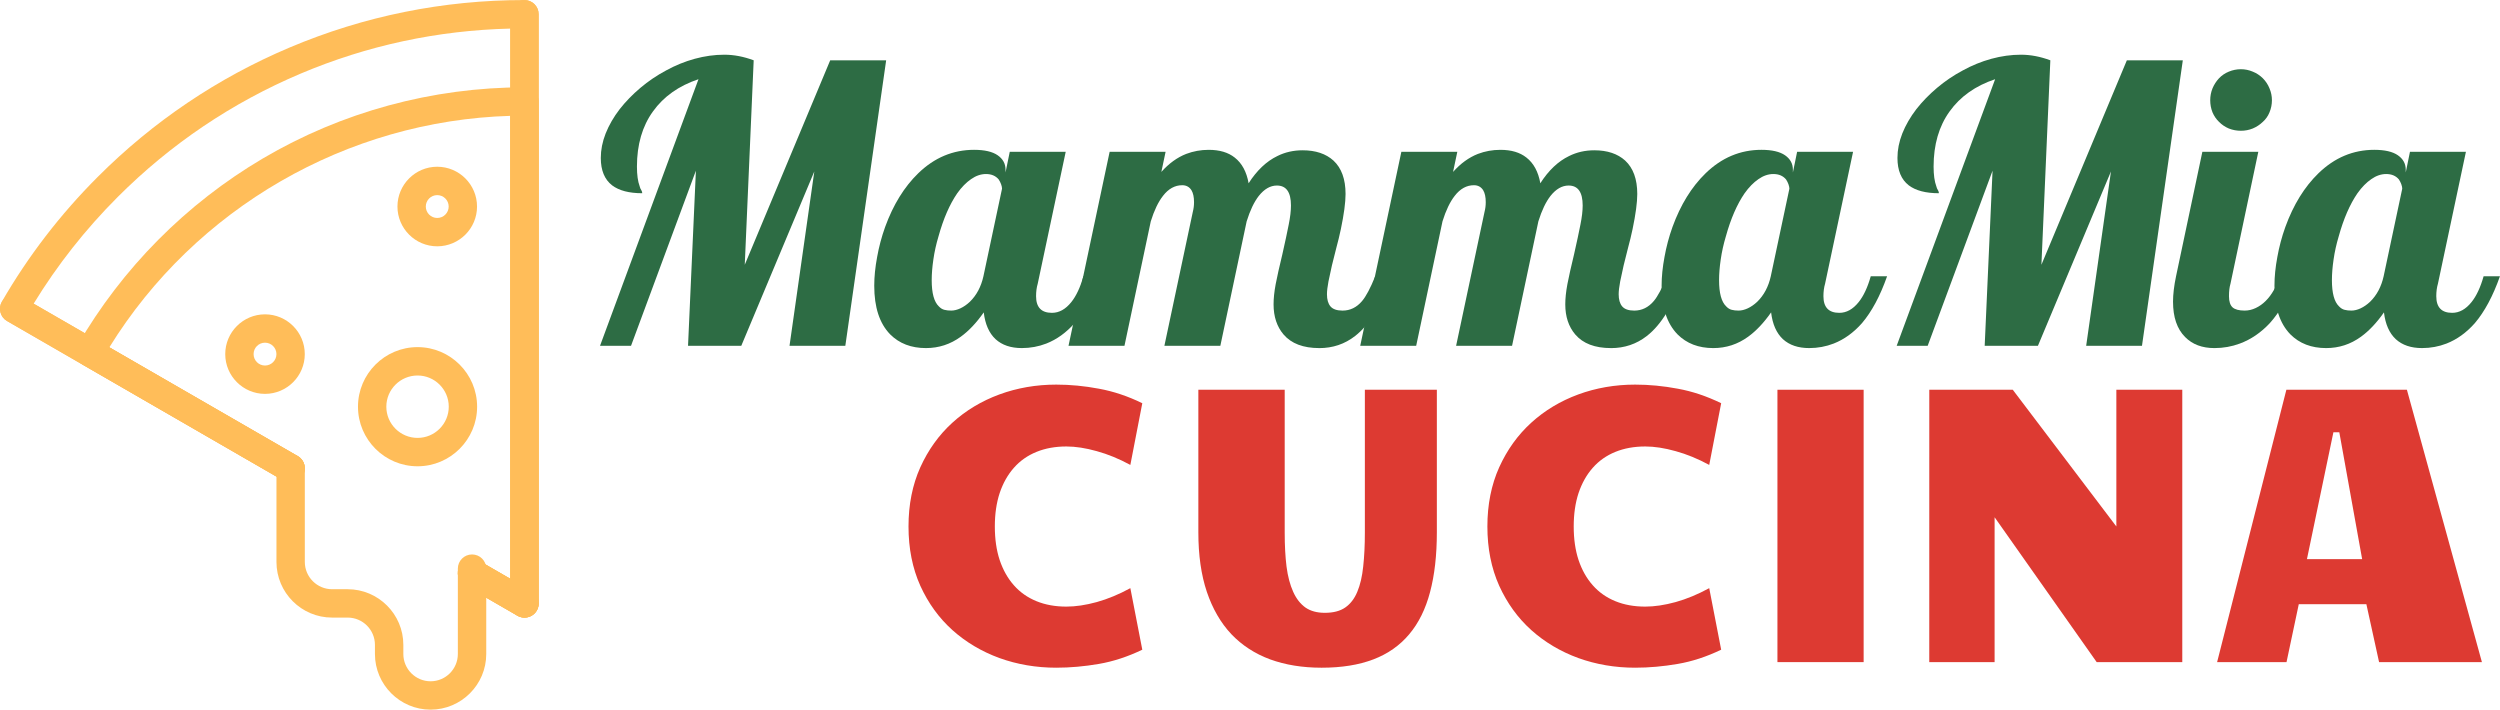
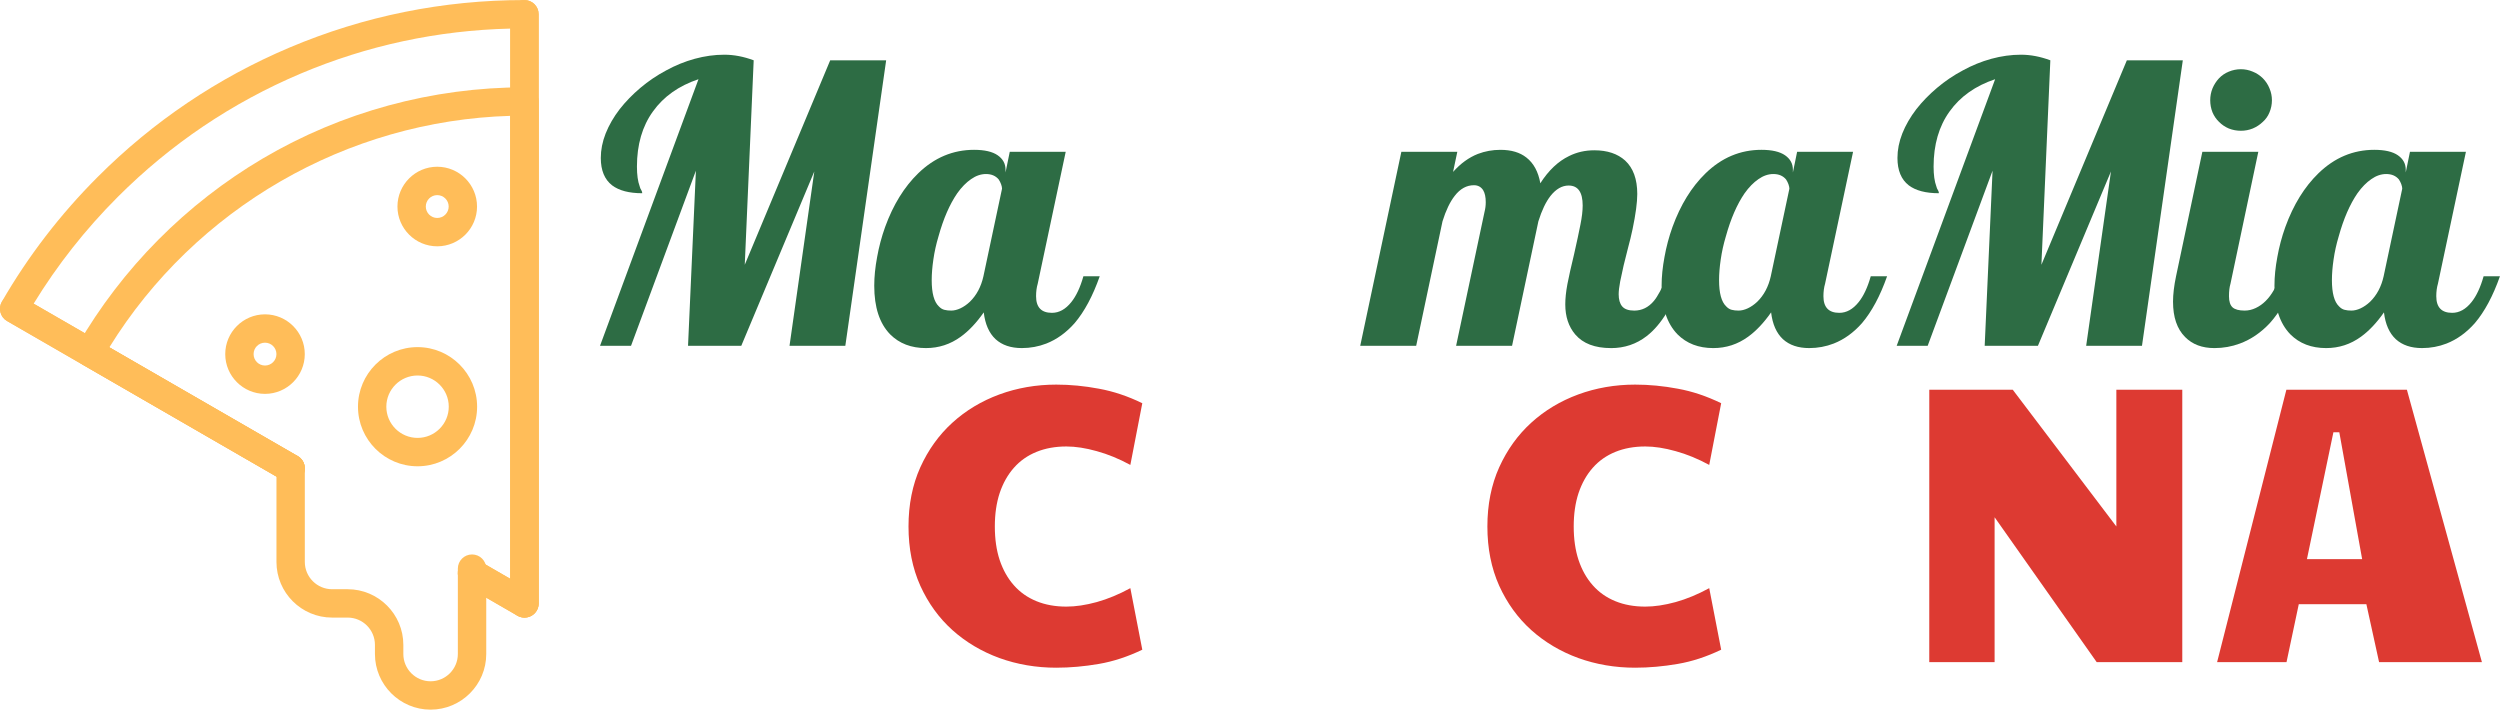
<svg xmlns="http://www.w3.org/2000/svg" width="344.4" height="97.755" preserveAspectRatio="xMidYMid" version="1.0" viewBox="0 0 258.3 73.316" zoomAndPan="magnify">
  <defs>
    <clipPath id="b0b3b1d2e4">
      <path d="m59.082 149.7h55.918v64.297h-55.918z" />
    </clipPath>
    <clipPath id="9b427aafe2">
      <path d="m112 149.7h3v64.297h-3z" />
    </clipPath>
    <clipPath id="70993feb43">
      <path d="m59.082 180h31.918v20h-31.918z" />
    </clipPath>
    <clipPath id="55d7151f04">
      <path d="m87 196h23v27.203h-23z" />
    </clipPath>
  </defs>
  <g transform="translate(-59.291 -149.71)" clip-path="url(#b0b3b1d2e4)">
    <path d="m113.48 213.52c0.254 0 0.508-0.066 0.734-0.195 0.453-0.262 0.73-0.746 0.73-1.27v-60.875c0-0.809-0.656-1.465-1.465-1.465-8.41 0-16.574 1.652-24.27 4.906-7.422 3.137-14.09 7.633-19.809 13.355-3.875 3.871-7.211 8.215-9.918 12.902-0.406 0.699-0.164 1.598 0.535 2l28.562 16.492c0.699 0.406 1.594 0.164 2-0.535 0.406-0.703 0.164-1.598-0.535-2.004l-27.277-15.746c2.438-3.988 5.359-7.695 8.703-11.039 5.453-5.453 11.805-9.734 18.883-12.73 6.879-2.91 14.16-4.473 21.66-4.652v56.852l-3.227-1.863c-0.699-0.402-1.598-0.164-2 0.539-0.406 0.699-0.164 1.598 0.535 2l5.426 3.133c0.227 0.129 0.477 0.195 0.73 0.195" fill="#ffbd59" />
  </g>
  <path d="m54.193 63.805c0.254 0 0.508-0.066 0.734-0.195 0.453-0.262 0.73-0.746 0.73-1.27v-51.855c0-0.809-0.656-1.465-1.465-1.465-9.527 0-18.875 2.543-27.035 7.352-7.922 4.672-14.543 11.344-19.148 19.305-0.195 0.336-0.246 0.734-0.148 1.109 0.102 0.375 0.348 0.695 0.684 0.891l20.75 11.98c0.699 0.406 1.594 0.164 2-0.535 0.406-0.703 0.164-1.598-0.535-2.004l-19.461-11.234c8.895-14.387 24.543-23.418 41.43-23.914v47.832l-3.227-1.863c-0.699-0.402-1.598-0.164-2 0.539-0.406 0.699-0.164 1.598 0.535 2l5.426 3.133c0.227 0.129 0.477 0.195 0.73 0.195" fill="#ffbd59" />
  <g transform="translate(-59.291 -149.71)" clip-path="url(#9b427aafe2)">
    <path d="m113.48 213.52c0.809 0 1.465-0.656 1.465-1.465v-60.875c0-0.809-0.656-1.465-1.465-1.465-0.809 0-1.465 0.656-1.465 1.465v60.875c0 0.809 0.656 1.465 1.465 1.465" fill="#ffbd59" />
  </g>
-   <path d="m54.193 63.805c0.504 0 0.996-0.262 1.27-0.734 0.402-0.699 0.164-1.594-0.535-2l-5.426-3.133c-0.699-0.402-1.598-0.164-2 0.539-0.406 0.699-0.164 1.598 0.535 2l5.426 3.133c0.23 0.133 0.48 0.195 0.73 0.195" fill="#ffbd59" />
  <g transform="translate(-59.291 -149.71)" clip-path="url(#70993feb43)">
    <path d="m89.316 199.57c0.504 0 1-0.262 1.27-0.73 0.406-0.703 0.164-1.598-0.535-2.004l-28.562-16.488c-0.699-0.406-1.598-0.164-2 0.535-0.406 0.699-0.164 1.598 0.535 2l28.562 16.492c0.23 0.133 0.48 0.195 0.73 0.195" fill="#ffbd59" />
  </g>
  <g fill="#ffbd59">
    <path d="m43.143 38.797c1.777 0 3.223 1.445 3.223 3.223 0 1.777-1.445 3.223-3.223 3.223-1.781 0-3.227-1.445-3.227-3.223 0-1.777 1.445-3.223 3.227-3.223zm0 9.379c3.391 0 6.152-2.762 6.152-6.156 0-3.394-2.762-6.156-6.152-6.156-3.394 0-6.156 2.762-6.156 6.156 0 3.394 2.762 6.156 6.156 6.156" />
    <path d="m45.174 20.16c0.652 0 1.184 0.527 1.184 1.18 0 0.648-0.531 1.18-1.184 1.18-0.648 0-1.18-0.531-1.18-1.18 0-0.652 0.531-1.18 1.18-1.18zm0 5.289c2.269 0 4.113-1.844 4.113-4.109 0-2.266-1.844-4.113-4.113-4.113-2.266 0-4.109 1.848-4.109 4.113 0 2.266 1.844 4.109 4.109 4.109" />
    <path d="m27.381 35.406c0.648 0 1.18 0.527 1.18 1.18s-0.531 1.18-1.18 1.18c-0.652 0-1.18-0.527-1.18-1.18s0.527-1.18 1.18-1.18zm0 5.289c2.266 0 4.109-1.844 4.109-4.109 0-2.266-1.844-4.109-4.109-4.109s-4.109 1.844-4.109 4.109c0 2.266 1.844 4.109 4.109 4.109" />
  </g>
  <g transform="translate(-59.291 -149.71)" clip-path="url(#55d7151f04)">
    <path d="m103.78 223.03c3.168 0 5.75-2.578 5.75-5.75v-8.82c0-0.809-0.656-1.465-1.465-1.465-0.812 0-1.469 0.656-1.469 1.465v8.82c0 1.555-1.262 2.82-2.816 2.82-1.555 0-2.816-1.266-2.816-2.82v-0.941c0-3.172-2.582-5.75-5.75-5.75h-1.609c-1.555 0-2.82-1.266-2.82-2.82v-9.668c0-0.809-0.656-1.465-1.465-1.465s-1.465 0.656-1.465 1.465v9.668c0 3.172 2.578 5.75 5.75 5.75h1.609c1.555 0 2.816 1.266 2.816 2.82v0.941c0 3.172 2.582 5.75 5.75 5.75" fill="#ffbd59" />
  </g>
  <g transform="translate(-59.291 -149.71)" fill="#dd3a32">
    <g transform="translate(151.33 218.12)">
      <path d="m1.828-14.016c0-2.258 0.406-4.297 1.219-6.109 0.82-1.812 1.926-3.348 3.312-4.609 1.395-1.27 3.016-2.242 4.859-2.922 1.844-0.676 3.801-1.016 5.875-1.016 1.445 0 2.914 0.141 4.406 0.422 1.5 0.273 2.992 0.773 4.484 1.5l-1.234 6.375c-1.168-0.633-2.324-1.109-3.469-1.422-1.137-0.32-2.184-0.484-3.141-0.484-1.148 0-2.18 0.188-3.094 0.562-0.918 0.375-1.695 0.922-2.328 1.641-0.637 0.719-1.125 1.59-1.469 2.609-0.336 1.023-0.5 2.172-0.5 3.453 0 1.293 0.164 2.449 0.5 3.469 0.344 1.023 0.832 1.891 1.469 2.609 0.633 0.719 1.41 1.266 2.328 1.641 0.914 0.375 1.945 0.562 3.094 0.562 0.957 0 2.004-0.156 3.141-0.469 1.145-0.32 2.301-0.801 3.469-1.438l1.234 6.359c-1.492 0.719-2.984 1.211-4.484 1.469-1.492 0.258-2.961 0.391-4.406 0.391-2.074 0-4.031-0.336-5.875-1-1.844-0.676-3.465-1.641-4.859-2.891-1.387-1.25-2.492-2.773-3.312-4.578-0.812-1.812-1.219-3.852-1.219-6.125z" />
    </g>
    <g transform="translate(179.73 218.12)">
-       <path d="m16.109 0.578c-1.969 0-3.742-0.289-5.312-0.859-1.574-0.582-2.914-1.453-4.016-2.609-1.094-1.164-1.938-2.625-2.531-4.375-0.586-1.75-0.875-3.797-0.875-6.141v-14.734h8.922v14.766c0 1.312 0.062 2.481 0.188 3.5 0.133 1.023 0.363 1.891 0.688 2.609 0.32 0.711 0.742 1.25 1.266 1.625 0.531 0.367 1.195 0.547 2 0.547 0.875 0 1.578-0.18 2.109-0.547 0.539-0.375 0.957-0.914 1.25-1.625 0.301-0.719 0.504-1.586 0.609-2.609 0.113-1.02 0.172-2.188 0.172-3.5v-14.766h7.438v14.734c0 2.356-0.234 4.414-0.703 6.172-0.461 1.75-1.18 3.203-2.156 4.359-0.969 1.156-2.203 2.023-3.703 2.594-1.492 0.57-3.273 0.859-5.344 0.859z" />
-     </g>
+       </g>
    <g transform="translate(211.14 218.12)">
      <path d="m1.828-14.016c0-2.258 0.406-4.297 1.219-6.109 0.82-1.812 1.926-3.348 3.312-4.609 1.395-1.27 3.016-2.242 4.859-2.922 1.844-0.676 3.801-1.016 5.875-1.016 1.445 0 2.914 0.141 4.406 0.422 1.5 0.273 2.992 0.773 4.484 1.5l-1.234 6.375c-1.168-0.633-2.324-1.109-3.469-1.422-1.137-0.32-2.184-0.484-3.141-0.484-1.148 0-2.18 0.188-3.094 0.562-0.918 0.375-1.695 0.922-2.328 1.641-0.637 0.719-1.125 1.59-1.469 2.609-0.336 1.023-0.5 2.172-0.5 3.453 0 1.293 0.164 2.449 0.5 3.469 0.344 1.023 0.832 1.891 1.469 2.609 0.633 0.719 1.41 1.266 2.328 1.641 0.914 0.375 1.945 0.562 3.094 0.562 0.957 0 2.004-0.156 3.141-0.469 1.145-0.32 2.301-0.801 3.469-1.438l1.234 6.359c-1.492 0.719-2.984 1.211-4.484 1.469-1.492 0.258-2.961 0.391-4.406 0.391-2.074 0-4.031-0.336-5.875-1-1.844-0.676-3.465-1.641-4.859-2.891-1.387-1.25-2.492-2.773-3.312-4.578-0.812-1.812-1.219-3.852-1.219-6.125z" />
    </g>
    <g transform="translate(239.53 218.12)">
-       <path d="m3.406-28.141h8.906v28.141h-8.906z" />
-     </g>
+       </g>
    <g transform="translate(255.25 218.12)">
      <path d="m3.375-28.141h8.625l10.703 14.125v-14.125h6.812v28.141h-8.844l-10.547-14.969v14.969h-6.75z" />
    </g>
    <g transform="translate(288.16 218.12)">
      <path d="m27.562 0h-10.625l-1.312-5.984h-6.984l-1.266 5.984h-7.172l7.156-28.141h12.453zm-15.344-23.75-2.734 13.109h5.703l-2.359-13.109z" />
    </g>
  </g>
  <g transform="translate(-59.291 -149.71)" fill="#2d6c44">
    <g transform="translate(118.6 185.44)">
      <path d="m12.859-27.547c-2.031 0.68-3.602 1.789-4.703 3.328-1.105 1.531-1.656 3.434-1.656 5.703 0 0.855 0.094 1.531 0.281 2.031 0.031 0.148 0.094 0.293 0.188 0.438 0.051 0.086 0.078 0.18 0.078 0.281-1.355 0-2.391-0.27-3.109-0.812-0.781-0.602-1.172-1.547-1.172-2.828 0-0.832 0.164-1.676 0.5-2.531 0.344-0.863 0.828-1.703 1.453-2.516 0.613-0.781 1.328-1.516 2.141-2.203s1.695-1.285 2.656-1.797c0.945-0.52 1.93-0.922 2.953-1.203 1.031-0.281 2.051-0.422 3.062-0.422 0.988 0 2 0.195 3.031 0.578l-0.922 21.125 8.828-21.125h5.781l-4.219 29.5h-5.766l2.562-18.016-7.547 18.016h-5.5l0.812-18.094-6.703 18.094h-3.203z" />
    </g>
    <g transform="translate(150.15 185.44)">
      <path d="m4.812 0.234c-1.523 0-2.758-0.473-3.703-1.422-1.094-1.125-1.641-2.797-1.641-5.016 0-0.938 0.102-1.926 0.297-2.969 0.188-1.051 0.461-2.086 0.828-3.109 0.832-2.289 1.973-4.141 3.422-5.547 1.664-1.613 3.586-2.422 5.766-2.422 1.082 0 1.895 0.188 2.438 0.562 0.539 0.375 0.812 0.871 0.812 1.484v0.297l0.438-2.141h5.781l-2.891 13.625c-0.117 0.398-0.172 0.828-0.172 1.297 0 1.148 0.547 1.719 1.641 1.719 0.738 0 1.406-0.367 2-1.109 0.508-0.633 0.926-1.523 1.25-2.672h1.688c-0.719 2.043-1.586 3.656-2.594 4.844-0.867 0.98-1.84 1.684-2.922 2.109-0.805 0.312-1.648 0.469-2.531 0.469-1.137 0-2.043-0.305-2.719-0.922-0.668-0.625-1.074-1.547-1.219-2.766-0.75 1.074-1.543 1.914-2.375 2.516-1.074 0.781-2.273 1.172-3.594 1.172zm2.609-3.875c0.301 0 0.617-0.078 0.953-0.234 0.332-0.156 0.656-0.379 0.969-0.672 0.695-0.676 1.164-1.555 1.406-2.641l1.922-9.047c0-0.125-0.031-0.273-0.094-0.453-0.062-0.176-0.148-0.344-0.25-0.5-0.312-0.375-0.75-0.562-1.312-0.562-0.531 0-1.047 0.18-1.547 0.531-0.5 0.344-0.977 0.828-1.422 1.453-0.781 1.137-1.43 2.621-1.938 4.453-0.242 0.805-0.418 1.602-0.531 2.391-0.117 0.793-0.172 1.508-0.172 2.141 0 1.336 0.242 2.234 0.734 2.703 0.176 0.188 0.367 0.309 0.578 0.359 0.207 0.055 0.441 0.078 0.703 0.078z" />
    </g>
    <g transform="translate(171.22 185.44)">
-       <path d="m24.375 0.234c-1.656 0-2.887-0.469-3.688-1.406-0.688-0.812-1.031-1.848-1.031-3.109 0-0.602 0.07-1.301 0.219-2.094 0.156-0.801 0.383-1.828 0.688-3.078 0.289-1.281 0.508-2.301 0.656-3.062 0.156-0.77 0.234-1.43 0.234-1.984 0-1.375-0.484-2.062-1.453-2.062-0.68 0-1.305 0.359-1.875 1.078-0.48 0.617-0.898 1.492-1.25 2.625l-2.719 12.859h-5.781l2.938-13.844c0.082-0.312 0.125-0.645 0.125-1 0-0.531-0.09-0.941-0.266-1.234-0.219-0.344-0.539-0.516-0.953-0.516-0.762 0-1.422 0.367-1.984 1.094-0.492 0.625-0.914 1.508-1.266 2.641l-2.719 12.859h-5.781l4.25-20.047h5.781l-0.438 2.078c0.781-0.875 1.633-1.492 2.562-1.859 0.738-0.281 1.516-0.422 2.328-0.422 1.125 0 2.019 0.266 2.688 0.797 0.75 0.586 1.227 1.469 1.438 2.656 0.852-1.332 1.844-2.269 2.969-2.812 0.789-0.395 1.66-0.594 2.609-0.594 1.344 0 2.406 0.355 3.188 1.062 0.832 0.773 1.25 1.922 1.25 3.453 0 0.875-0.164 2.086-0.484 3.625-0.137 0.648-0.293 1.293-0.469 1.938-0.336 1.262-0.605 2.418-0.812 3.469-0.105 0.555-0.156 0.996-0.156 1.328 0 0.543 0.117 0.961 0.359 1.25 0.25 0.293 0.664 0.438 1.25 0.438 0.789 0 1.461-0.328 2.016-0.984 0.414-0.488 0.867-1.344 1.359-2.562h1.672c-0.992 2.938-2.242 4.996-3.75 6.172-1.074 0.836-2.309 1.25-3.703 1.25z" />
-     </g>
+       </g>
    <g transform="translate(201.36 185.44)">
      <path d="m24.375 0.234c-1.656 0-2.887-0.469-3.688-1.406-0.688-0.812-1.031-1.848-1.031-3.109 0-0.602 0.07-1.301 0.219-2.094 0.156-0.801 0.383-1.828 0.688-3.078 0.289-1.281 0.508-2.301 0.656-3.062 0.156-0.77 0.234-1.43 0.234-1.984 0-1.375-0.484-2.062-1.453-2.062-0.68 0-1.305 0.359-1.875 1.078-0.48 0.617-0.898 1.492-1.25 2.625l-2.719 12.859h-5.781l2.938-13.844c0.082-0.312 0.125-0.645 0.125-1 0-0.531-0.09-0.941-0.266-1.234-0.219-0.344-0.539-0.516-0.953-0.516-0.762 0-1.422 0.367-1.984 1.094-0.492 0.625-0.914 1.508-1.266 2.641l-2.719 12.859h-5.781l4.25-20.047h5.781l-0.438 2.078c0.781-0.875 1.633-1.492 2.562-1.859 0.738-0.281 1.516-0.422 2.328-0.422 1.125 0 2.019 0.266 2.688 0.797 0.75 0.586 1.227 1.469 1.438 2.656 0.852-1.332 1.844-2.269 2.969-2.812 0.789-0.395 1.66-0.594 2.609-0.594 1.344 0 2.406 0.355 3.188 1.062 0.832 0.773 1.25 1.922 1.25 3.453 0 0.875-0.164 2.086-0.484 3.625-0.137 0.648-0.293 1.293-0.469 1.938-0.336 1.262-0.605 2.418-0.812 3.469-0.105 0.555-0.156 0.996-0.156 1.328 0 0.543 0.117 0.961 0.359 1.25 0.25 0.293 0.664 0.438 1.25 0.438 0.789 0 1.461-0.328 2.016-0.984 0.414-0.488 0.867-1.344 1.359-2.562h1.672c-0.992 2.938-2.242 4.996-3.75 6.172-1.074 0.836-2.309 1.25-3.703 1.25z" />
    </g>
    <g transform="translate(231.5 185.44)">
      <path d="m4.812 0.234c-1.523 0-2.758-0.473-3.703-1.422-1.094-1.125-1.641-2.797-1.641-5.016 0-0.938 0.102-1.926 0.297-2.969 0.188-1.051 0.461-2.086 0.828-3.109 0.832-2.289 1.973-4.141 3.422-5.547 1.664-1.613 3.586-2.422 5.766-2.422 1.082 0 1.895 0.188 2.438 0.562 0.539 0.375 0.812 0.871 0.812 1.484v0.297l0.438-2.141h5.781l-2.891 13.625c-0.117 0.398-0.172 0.828-0.172 1.297 0 1.148 0.547 1.719 1.641 1.719 0.738 0 1.406-0.367 2-1.109 0.508-0.633 0.926-1.523 1.25-2.672h1.688c-0.719 2.043-1.586 3.656-2.594 4.844-0.867 0.98-1.84 1.684-2.922 2.109-0.805 0.312-1.648 0.469-2.531 0.469-1.137 0-2.043-0.305-2.719-0.922-0.668-0.625-1.074-1.547-1.219-2.766-0.75 1.074-1.543 1.914-2.375 2.516-1.074 0.781-2.273 1.172-3.594 1.172zm2.609-3.875c0.301 0 0.617-0.078 0.953-0.234 0.332-0.156 0.656-0.379 0.969-0.672 0.695-0.676 1.164-1.555 1.406-2.641l1.922-9.047c0-0.125-0.031-0.273-0.094-0.453-0.062-0.176-0.148-0.344-0.25-0.5-0.312-0.375-0.75-0.562-1.312-0.562-0.531 0-1.047 0.18-1.547 0.531-0.5 0.344-0.977 0.828-1.422 1.453-0.781 1.137-1.43 2.621-1.938 4.453-0.242 0.805-0.418 1.602-0.531 2.391-0.117 0.793-0.172 1.508-0.172 2.141 0 1.336 0.242 2.234 0.734 2.703 0.176 0.188 0.367 0.309 0.578 0.359 0.207 0.055 0.441 0.078 0.703 0.078z" />
    </g>
    <g transform="translate(252.57 185.44)">
      <path d="m12.859-27.547c-2.031 0.68-3.602 1.789-4.703 3.328-1.105 1.531-1.656 3.434-1.656 5.703 0 0.855 0.094 1.531 0.281 2.031 0.031 0.148 0.094 0.293 0.188 0.438 0.051 0.086 0.078 0.18 0.078 0.281-1.355 0-2.391-0.27-3.109-0.812-0.781-0.602-1.172-1.547-1.172-2.828 0-0.832 0.164-1.676 0.5-2.531 0.344-0.863 0.828-1.703 1.453-2.516 0.613-0.781 1.328-1.516 2.141-2.203s1.695-1.285 2.656-1.797c0.945-0.52 1.93-0.922 2.953-1.203 1.031-0.281 2.051-0.422 3.062-0.422 0.988 0 2 0.195 3.031 0.578l-0.922 21.125 8.828-21.125h5.781l-4.219 29.5h-5.766l2.562-18.016-7.547 18.016h-5.5l0.812-18.094-6.703 18.094h-3.203z" />
    </g>
    <g transform="translate(284.12 185.44)">
      <path d="m6.703-22.219c-0.438 0-0.855-0.078-1.25-0.234-0.387-0.164-0.727-0.395-1.016-0.688-0.281-0.27-0.508-0.598-0.672-0.984-0.156-0.395-0.234-0.812-0.234-1.25 0-0.426 0.078-0.832 0.234-1.219 0.164-0.395 0.391-0.742 0.672-1.047 0.289-0.301 0.629-0.531 1.016-0.688 0.395-0.164 0.812-0.25 1.25-0.25 0.426 0 0.832 0.086 1.219 0.25 0.395 0.156 0.742 0.387 1.047 0.688 0.301 0.305 0.531 0.652 0.688 1.047 0.164 0.387 0.25 0.793 0.25 1.219 0 0.438-0.086 0.855-0.25 1.25-0.156 0.387-0.387 0.715-0.688 0.984-0.305 0.293-0.652 0.523-1.047 0.688-0.387 0.156-0.793 0.234-1.219 0.234zm-2.734 22.453c-1.273 0-2.281-0.379-3.031-1.141-0.836-0.832-1.25-2.051-1.25-3.656 0-0.758 0.105-1.633 0.312-2.625l2.719-12.859h5.781l-2.875 13.625c-0.105 0.344-0.156 0.777-0.156 1.297 0 0.543 0.125 0.93 0.375 1.156 0.25 0.219 0.664 0.328 1.25 0.328 0.383 0 0.766-0.086 1.141-0.266 0.375-0.176 0.719-0.422 1.031-0.734 0.633-0.633 1.113-1.484 1.438-2.547h1.688c-0.719 2.023-1.621 3.637-2.703 4.844-0.918 0.98-1.949 1.684-3.094 2.109-0.836 0.312-1.711 0.469-2.625 0.469z" />
    </g>
    <g transform="translate(294.82 185.44)">
      <path d="m4.812 0.234c-1.523 0-2.758-0.473-3.703-1.422-1.094-1.125-1.641-2.797-1.641-5.016 0-0.938 0.102-1.926 0.297-2.969 0.188-1.051 0.461-2.086 0.828-3.109 0.832-2.289 1.973-4.141 3.422-5.547 1.664-1.613 3.586-2.422 5.766-2.422 1.082 0 1.895 0.188 2.438 0.562 0.539 0.375 0.812 0.871 0.812 1.484v0.297l0.438-2.141h5.781l-2.891 13.625c-0.117 0.398-0.172 0.828-0.172 1.297 0 1.148 0.547 1.719 1.641 1.719 0.738 0 1.406-0.367 2-1.109 0.508-0.633 0.926-1.523 1.25-2.672h1.688c-0.719 2.043-1.586 3.656-2.594 4.844-0.867 0.98-1.84 1.684-2.922 2.109-0.805 0.312-1.648 0.469-2.531 0.469-1.137 0-2.043-0.305-2.719-0.922-0.668-0.625-1.074-1.547-1.219-2.766-0.75 1.074-1.543 1.914-2.375 2.516-1.074 0.781-2.273 1.172-3.594 1.172zm2.609-3.875c0.301 0 0.617-0.078 0.953-0.234 0.332-0.156 0.656-0.379 0.969-0.672 0.695-0.676 1.164-1.555 1.406-2.641l1.922-9.047c0-0.125-0.031-0.273-0.094-0.453-0.062-0.176-0.148-0.344-0.25-0.5-0.312-0.375-0.75-0.562-1.312-0.562-0.531 0-1.047 0.18-1.547 0.531-0.5 0.344-0.977 0.828-1.422 1.453-0.781 1.137-1.43 2.621-1.938 4.453-0.242 0.805-0.418 1.602-0.531 2.391-0.117 0.793-0.172 1.508-0.172 2.141 0 1.336 0.242 2.234 0.734 2.703 0.176 0.188 0.367 0.309 0.578 0.359 0.207 0.055 0.441 0.078 0.703 0.078z" />
    </g>
  </g>
</svg>